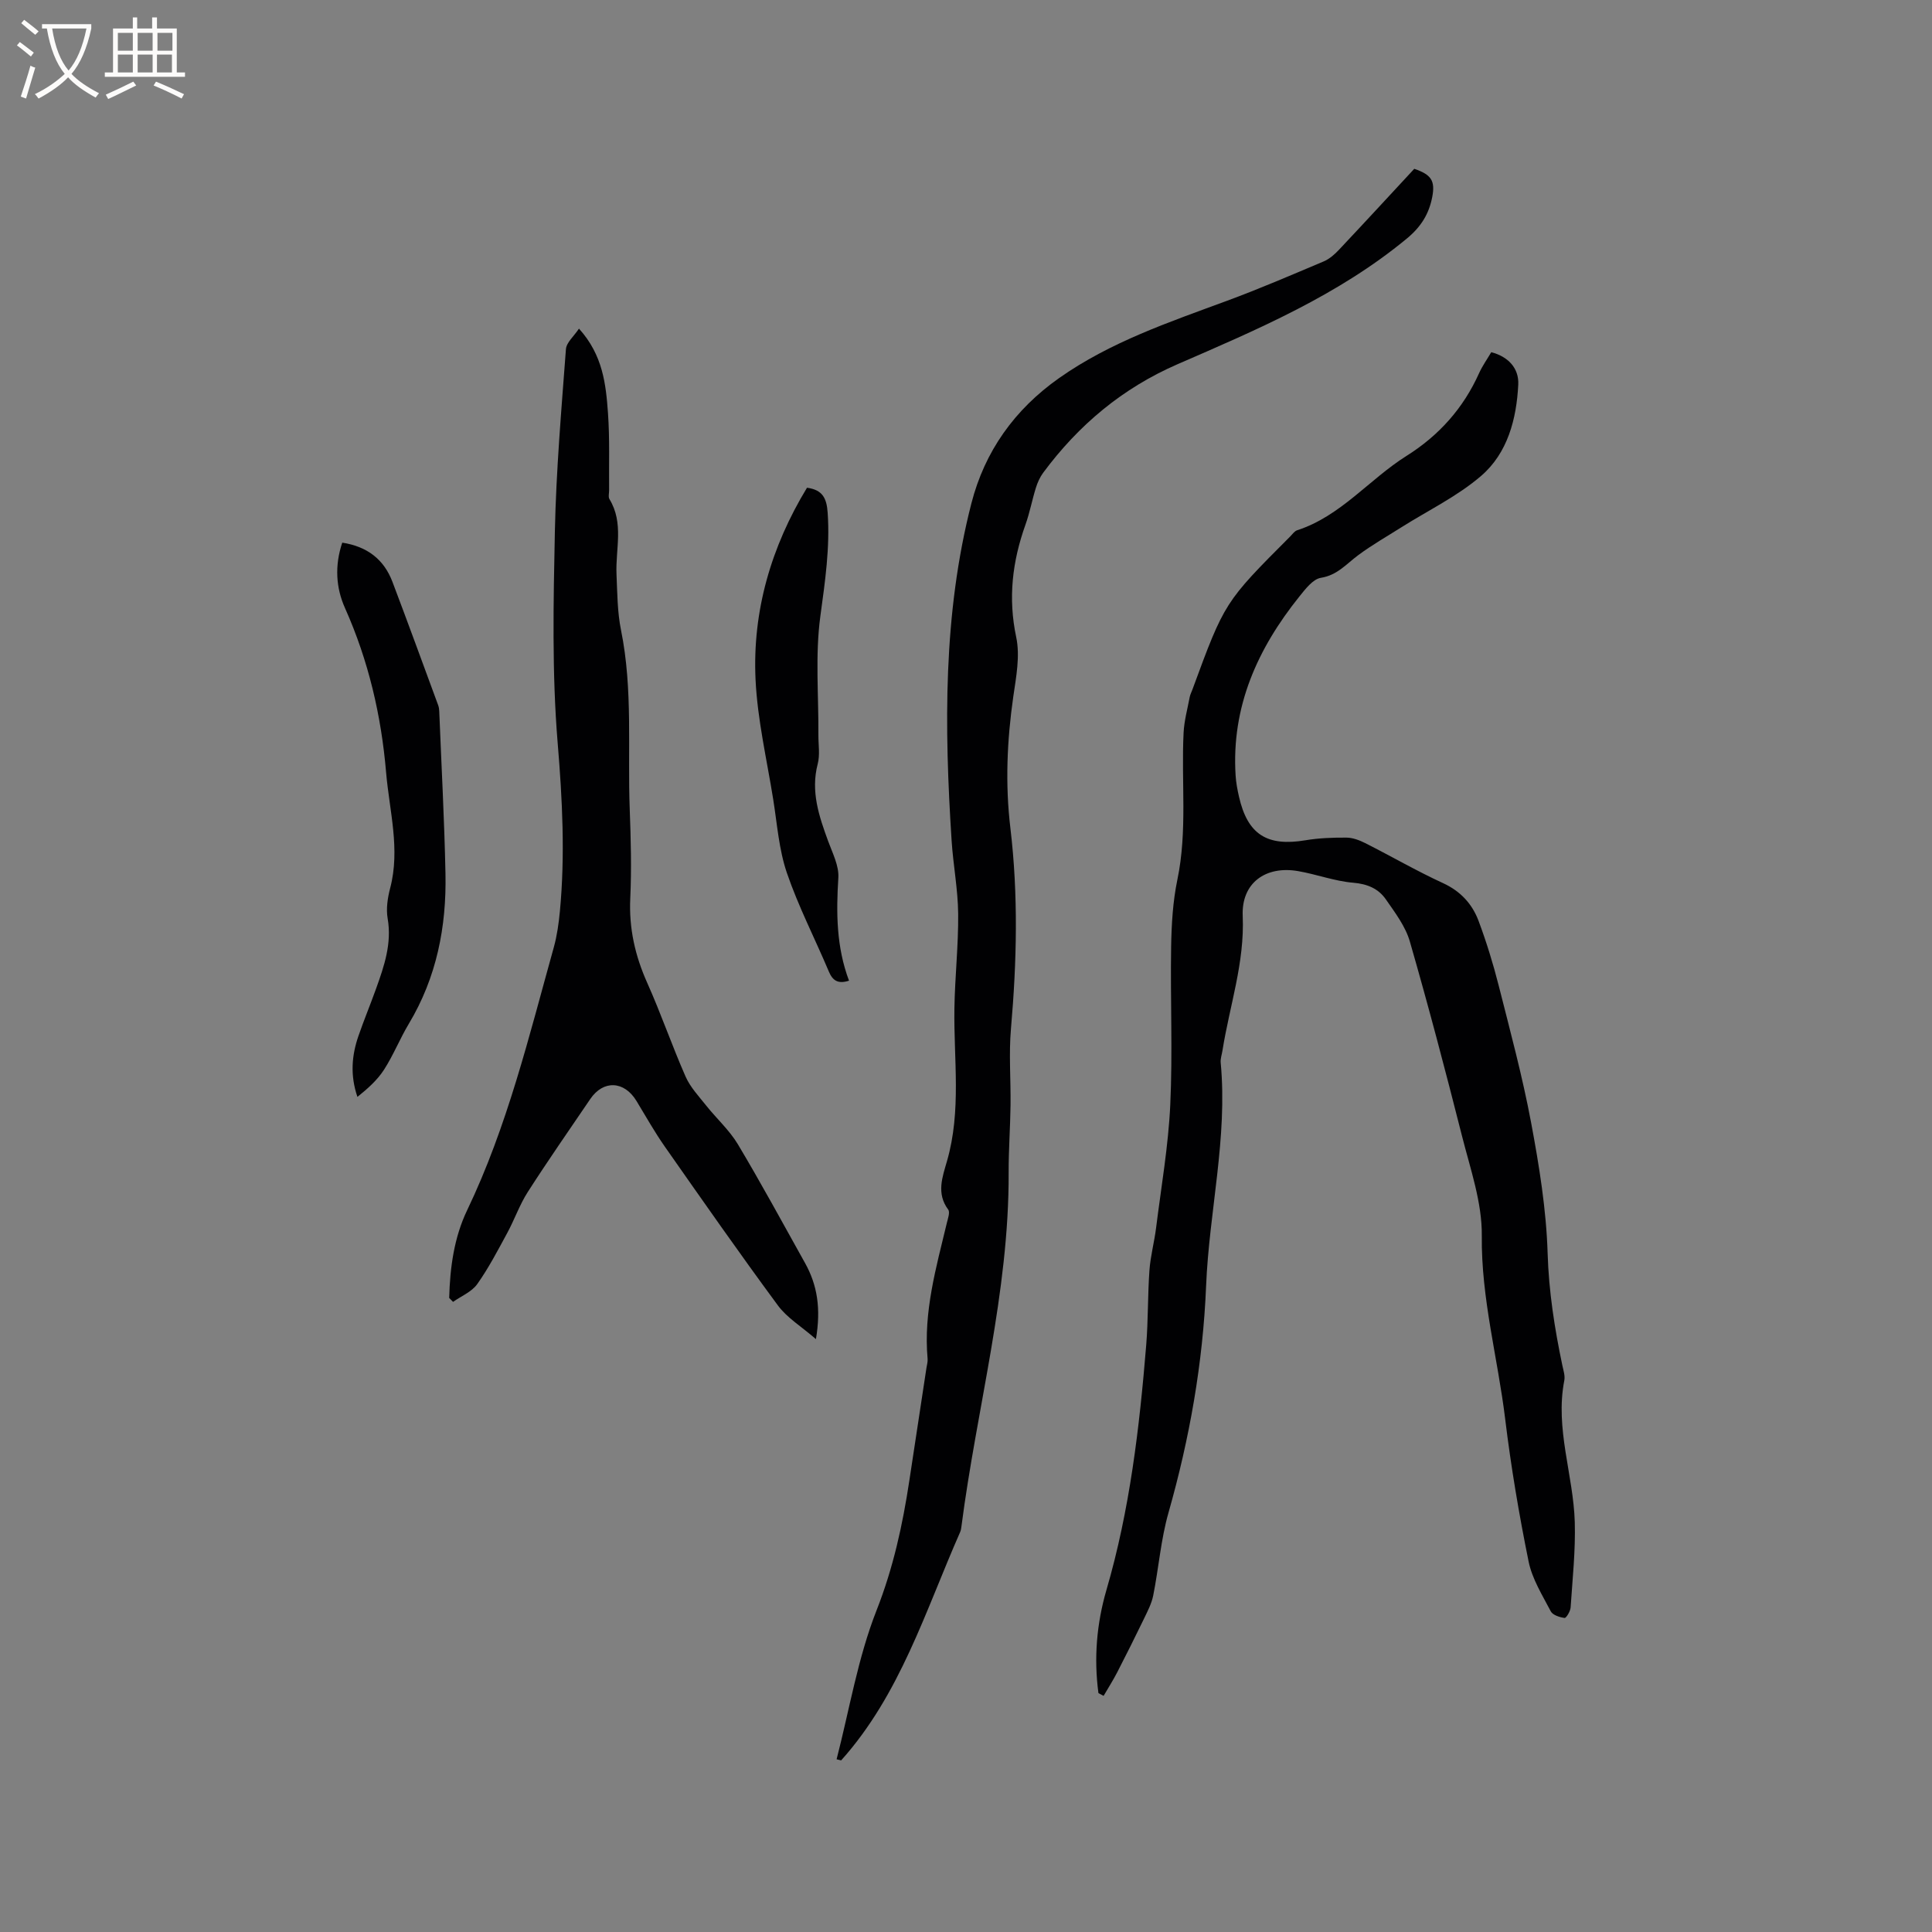
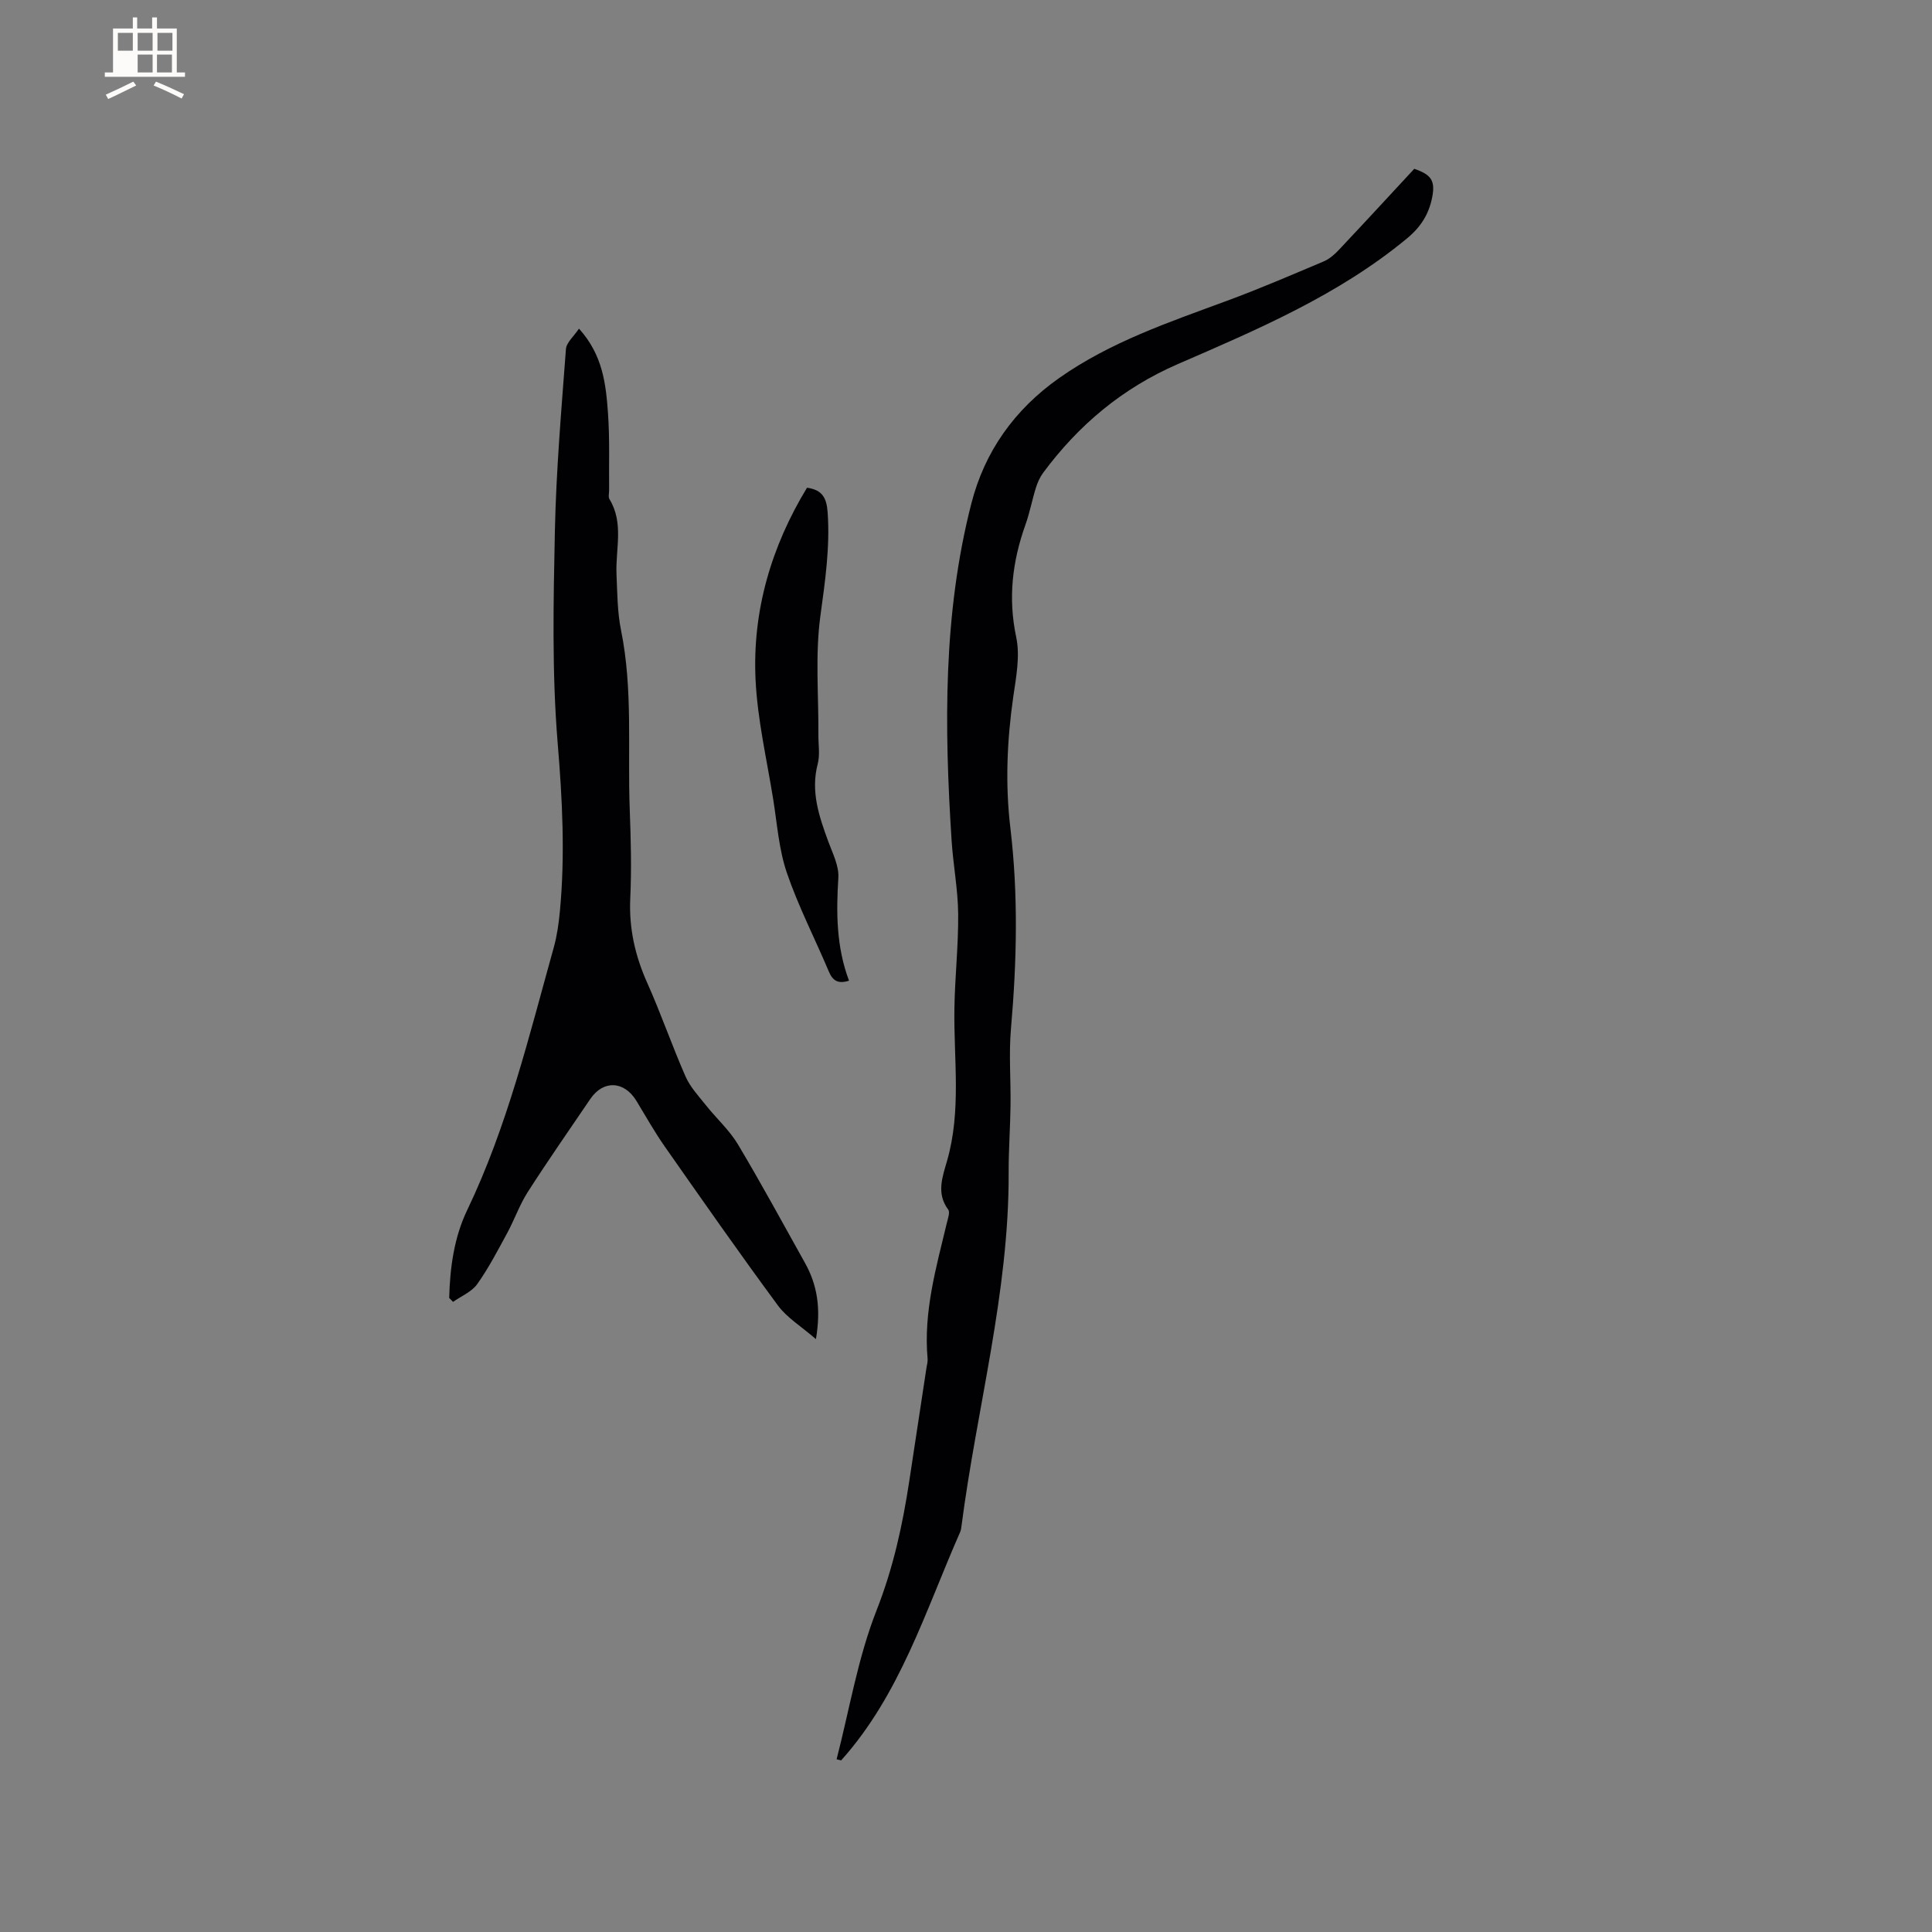
<svg xmlns="http://www.w3.org/2000/svg" enable-background="new 0 0 400 400" viewBox="0 0 400 400">
  <rect x="0" y="0" width="400" height="400" fill="#808080" stroke="none" />
  <g fill="#010103">
-     <path d="m227.42 350.54c-.97-7.22-.37-14.38 1.65-21.33 4.84-16.58 6.84-33.6 8.24-50.72.42-5.15.3-10.34.67-15.49.21-2.93 1-5.81 1.37-8.74 1.06-8.49 2.54-16.97 2.94-25.49.51-10.9 0-21.84.18-32.77.08-4.63.35-9.34 1.29-13.86 2.11-10.11.78-20.3 1.29-30.43.12-2.49.81-4.95 1.27-7.41.1-.51.36-.99.54-1.49 6.67-18.13 6.67-18.13 20.28-31.76.45-.45.86-1.08 1.41-1.26 9.05-2.94 14.92-10.54 22.65-15.4 6.73-4.23 11.77-9.87 15.03-17.13.69-1.53 1.69-2.92 2.52-4.34 3.46.89 5.76 3.28 5.59 6.71-.36 7.14-2.2 14.17-7.69 18.9-4.9 4.22-10.93 7.12-16.46 10.61-3.02 1.91-6.15 3.69-9.01 5.82-2.43 1.8-4.3 4.13-7.7 4.67-1.66.27-3.21 2.32-4.45 3.86-8.68 10.81-14.11 22.83-13.21 37.07.09 1.47.37 2.94.7 4.39 1.78 7.82 5.8 10.35 13.76 9.02 2.79-.47 5.67-.57 8.5-.55 1.3.01 2.69.54 3.88 1.14 5.39 2.72 10.62 5.76 16.1 8.28 3.65 1.68 6.06 4.32 7.38 7.87 1.62 4.35 3 8.81 4.14 13.31 2.39 9.43 4.93 18.86 6.72 28.41 1.67 8.92 3.14 17.99 3.42 27.04.24 7.92 1.44 15.57 3.05 23.23.22 1.03.59 2.14.4 3.12-1.94 9.99 1.88 19.53 2.17 29.31.17 5.88-.47 11.79-.86 17.67-.05.79-.92 2.23-1.25 2.18-1.02-.14-2.45-.59-2.86-1.37-1.74-3.34-3.86-6.71-4.59-10.32-1.98-9.74-3.64-19.57-4.84-29.43-1.53-12.66-4.99-25.01-4.85-37.99.08-6.91-2.39-13.9-4.12-20.76-3.4-13.43-6.93-26.84-10.77-40.16-.9-3.14-3.06-5.99-4.97-8.74-1.54-2.22-3.8-3.2-6.75-3.45-3.86-.32-7.6-1.75-11.45-2.41-6.68-1.15-11.74 2.44-11.44 9.29.42 9.67-2.72 18.6-4.19 27.86-.13.83-.44 1.68-.37 2.5 1.47 15.57-2.39 30.8-3.02 46.24-.65 15.93-3.41 31.55-7.78 46.92-1.59 5.57-2.03 11.47-3.17 17.18-.34 1.7-1.2 3.31-1.96 4.9-1.78 3.68-3.61 7.34-5.48 10.97-.86 1.67-1.88 3.27-2.83 4.9-.36-.2-.72-.39-1.07-.57z" />
    <path d="m173.21 364.24c2.66-10.31 4.4-20.99 8.27-30.83 3.47-8.82 5.41-17.74 6.8-26.94 1.18-7.75 2.35-15.5 3.53-23.25.1-.63.29-1.27.24-1.89-.88-9.7 1.77-18.9 3.99-28.16.22-.9.68-2.18.28-2.73-2.5-3.34-1.2-6.76-.26-10.03 3.02-10.44 1.38-21.05 1.54-31.6.1-6.54.84-13.08.78-19.61-.05-5.06-1.03-10.1-1.36-15.16-1.51-23.45-1.8-46.88 4.1-69.84 2.75-10.71 8.9-19.4 18.15-25.92 10.65-7.5 22.77-11.57 34.78-16.01 6.74-2.49 13.36-5.34 19.99-8.14 1.21-.51 2.31-1.48 3.22-2.46 5.23-5.55 10.4-11.17 15.55-16.72 3.54 1.21 4.36 2.48 3.72 5.84-.68 3.51-2.31 6.16-5.26 8.6-14.19 11.73-30.86 18.8-47.46 26.01-11.41 4.96-20.51 12.59-27.84 22.49-.67.91-1.16 2.01-1.5 3.1-.79 2.53-1.27 5.15-2.16 7.64-2.72 7.62-3.63 15.21-1.91 23.31.82 3.89-.02 8.23-.61 12.29-1.3 9.07-1.69 18.11-.6 27.22 1.65 13.83 1.33 27.66.12 41.51-.46 5.26-.02 10.59-.09 15.89-.06 4.65-.41 9.3-.39 13.95.1 24.85-6.62 48.79-9.77 73.2-.05.42-.12.86-.29 1.24-7.18 16.28-12.4 33.59-24.62 47.23-.32-.07-.63-.15-.94-.23z" />
    <path d="m93 268.72c.16-6.26 1.01-12.51 3.71-18.14 8.34-17.4 12.81-36.03 17.95-54.45.67-2.42 1.02-4.96 1.26-7.46 1.1-11.63.51-23.17-.46-34.83-1.2-14.52-.88-29.21-.58-43.81.26-12.59 1.35-25.17 2.29-37.74.1-1.38 1.64-2.65 2.7-4.25 4.97 5.49 5.58 11.55 6.01 17.54.37 5.27.18 10.58.23 15.88.01.63-.21 1.41.07 1.88 3.03 4.96 1.24 10.33 1.46 15.52.17 3.89.17 7.85.94 11.63 2.49 12.29 1.33 24.71 1.8 37.07.23 6.14.39 12.31.11 18.44-.29 6.2 1 11.88 3.52 17.51 2.85 6.37 5.12 13 7.93 19.38.97 2.21 2.75 4.09 4.28 6.02 2.14 2.69 4.78 5.06 6.53 7.97 4.83 8.08 9.32 16.37 13.91 24.59 2.56 4.58 3.34 9.45 2.27 15.78-3.03-2.63-5.99-4.41-7.88-6.98-7.99-10.83-15.69-21.86-23.41-32.88-2.12-3.03-3.94-6.27-5.86-9.44-2.54-4.19-6.87-4.39-9.57-.41-4.34 6.4-8.77 12.74-12.94 19.25-1.7 2.65-2.74 5.7-4.25 8.48-1.96 3.61-3.86 7.28-6.23 10.61-1.14 1.59-3.29 2.46-4.99 3.66-.28-.27-.54-.54-.8-.82z" />
-     <path d="m70.86 112.35c5.18.8 8.63 3.47 10.39 8.11 3.22 8.49 6.33 17.03 9.47 25.55.14.39.21.82.22 1.23.45 11.21 1.06 22.42 1.29 33.64.23 10.98-1.83 21.48-7.58 31.07-1.85 3.08-3.19 6.48-5.13 9.5-1.39 2.17-3.4 3.95-5.52 5.65-1.53-4.49-1.18-8.59.21-12.61 1.14-3.3 2.48-6.53 3.66-9.82 1.68-4.68 3.28-9.33 2.39-14.51-.35-2.01-.01-4.26.52-6.28 2.12-8.09-.16-15.98-.84-23.94-1-11.8-3.65-23.15-8.5-34.02-1.89-4.2-2.18-8.79-.58-13.57z" />
    <path d="m167.08 100.98c3.22.44 4.07 2.14 4.28 5.18.5 7.24-.54 14.23-1.51 21.38-1.1 8.09-.35 16.43-.41 24.66-.01 1.99.35 4.09-.14 5.96-1.49 5.7.27 10.83 2.17 16.02.9 2.46 2.26 5.09 2.1 7.56-.46 7.24-.41 14.34 2.21 21.3-2.3.73-3.39-.02-4.18-1.9-2.88-6.82-6.3-13.45-8.69-20.43-1.65-4.84-2.01-10.13-2.83-15.24-1.32-8.23-3.25-16.45-3.65-24.73-.68-14.26 3.25-27.57 10.65-39.76z" />
  </g>
-   <path d="m6.4 11.7c-1-.8-1.9-1.6-2.9-2.3l.6-.7c.9.7 1.9 1.4 2.9 2.2zm-2.1 8.3c.7-2.1 1.4-4.2 2-6.4.2.1.6.3 1 .4-.7 2.3-1.3 4.4-1.9 6.4zm3-12.8c-1.1-.9-2.1-1.7-2.9-2.4l.6-.7c1 .8 2 1.5 3 2.4zm1.4-1.3v-.9h10.2v.9c-.9 4.2-2.3 7.3-4.1 9.4 1.3 1.4 3.2 2.7 5.7 4-.2.2-.4.5-.7.9-2.5-1.4-4.4-2.7-5.7-4.2-1.4 1.5-3.5 3-6.1 4.4 0 0 0 0-.1-.1-.3-.4-.5-.7-.7-.8 2.7-1.3 4.7-2.8 6.2-4.2-1.8-2.2-3-5.3-3.7-9.4zm9.2 0h-7.1c.6 3.8 1.7 6.7 3.4 8.7 1.7-2 2.9-4.8 3.7-8.7z" fill="#fcfbfa" />
-   <path d="m31.6 3.6h.9v2.3h4.1v9.1h1.7v.9h-16.6v-.9h1.7v-9.1h4.1v-2.3h.9v2.3h3.1v-2.3zm-4 13.3.6.8c-1.9.9-3.8 1.9-5.8 2.8-.2-.3-.3-.6-.5-.9 2-.9 3.9-1.8 5.7-2.7zm-3.2-10.1v3.7h3.1v-3.7zm0 4.5v3.7h3.1v-3.7zm4.1-4.5v3.7h3.1v-3.7zm0 4.5v3.7h3.1v-3.7zm9.1 9.1c-2.1-1.1-4.1-2-5.8-2.7l.5-.8c2.2.9 4.1 1.8 5.8 2.6zm-1.9-13.6h-3.1v3.7h3.1zm-3.2 4.5v3.7h3.1v-3.7z" fill="#fcfbfa" />
+   <path d="m31.6 3.6h.9v2.3h4.1v9.1h1.7v.9h-16.6v-.9h1.7v-9.1h4.1v-2.3h.9v2.3h3.1v-2.3zm-4 13.3.6.8c-1.9.9-3.8 1.9-5.8 2.8-.2-.3-.3-.6-.5-.9 2-.9 3.9-1.8 5.7-2.7zm-3.2-10.1v3.7h3.1v-3.7zm0 4.5v3.7v-3.7zm4.1-4.5v3.7h3.1v-3.7zm0 4.5v3.7h3.1v-3.7zm9.1 9.1c-2.1-1.1-4.1-2-5.8-2.7l.5-.8c2.2.9 4.1 1.8 5.8 2.6zm-1.9-13.6h-3.1v3.7h3.1zm-3.2 4.5v3.7h3.1v-3.7z" fill="#fcfbfa" />
</svg>